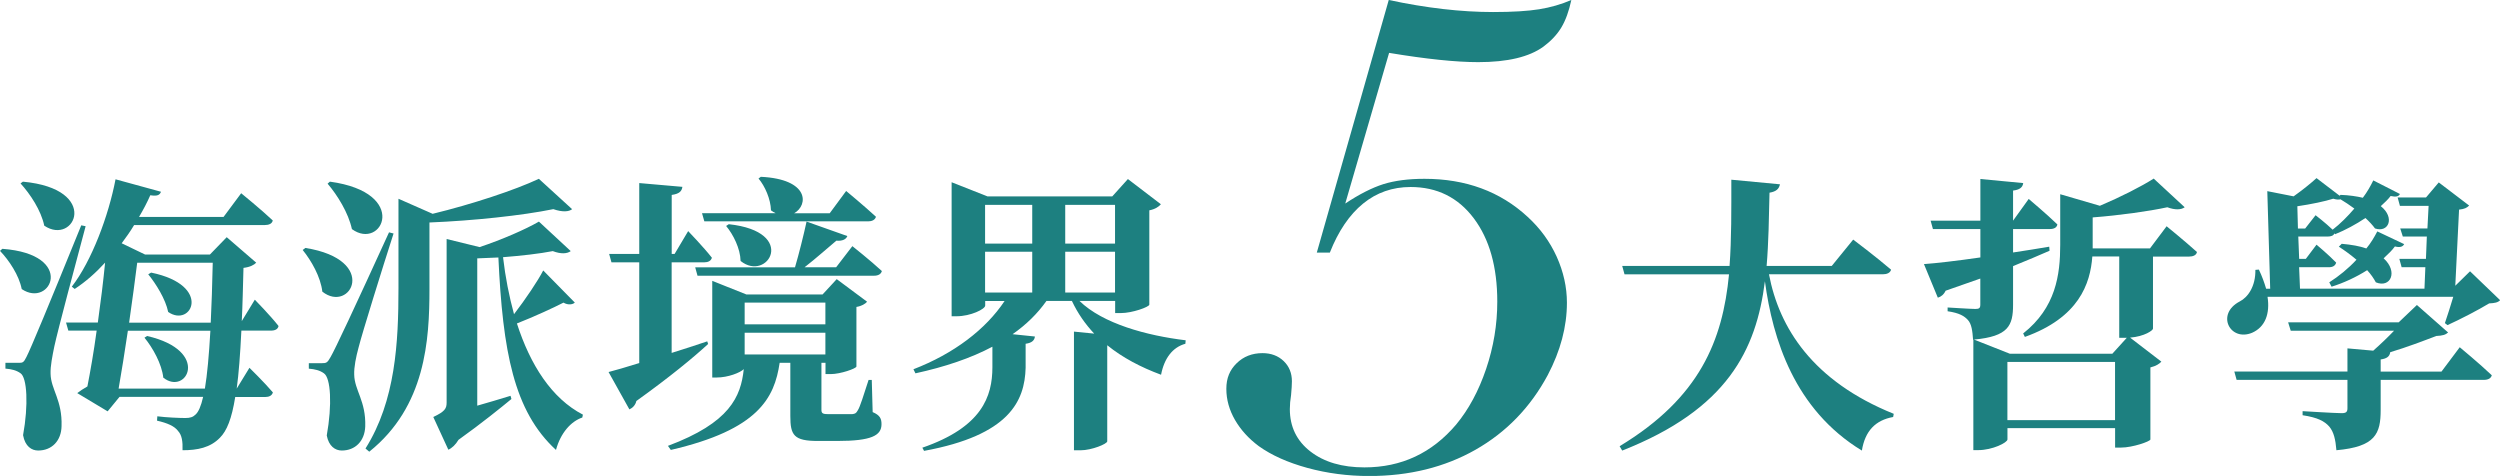
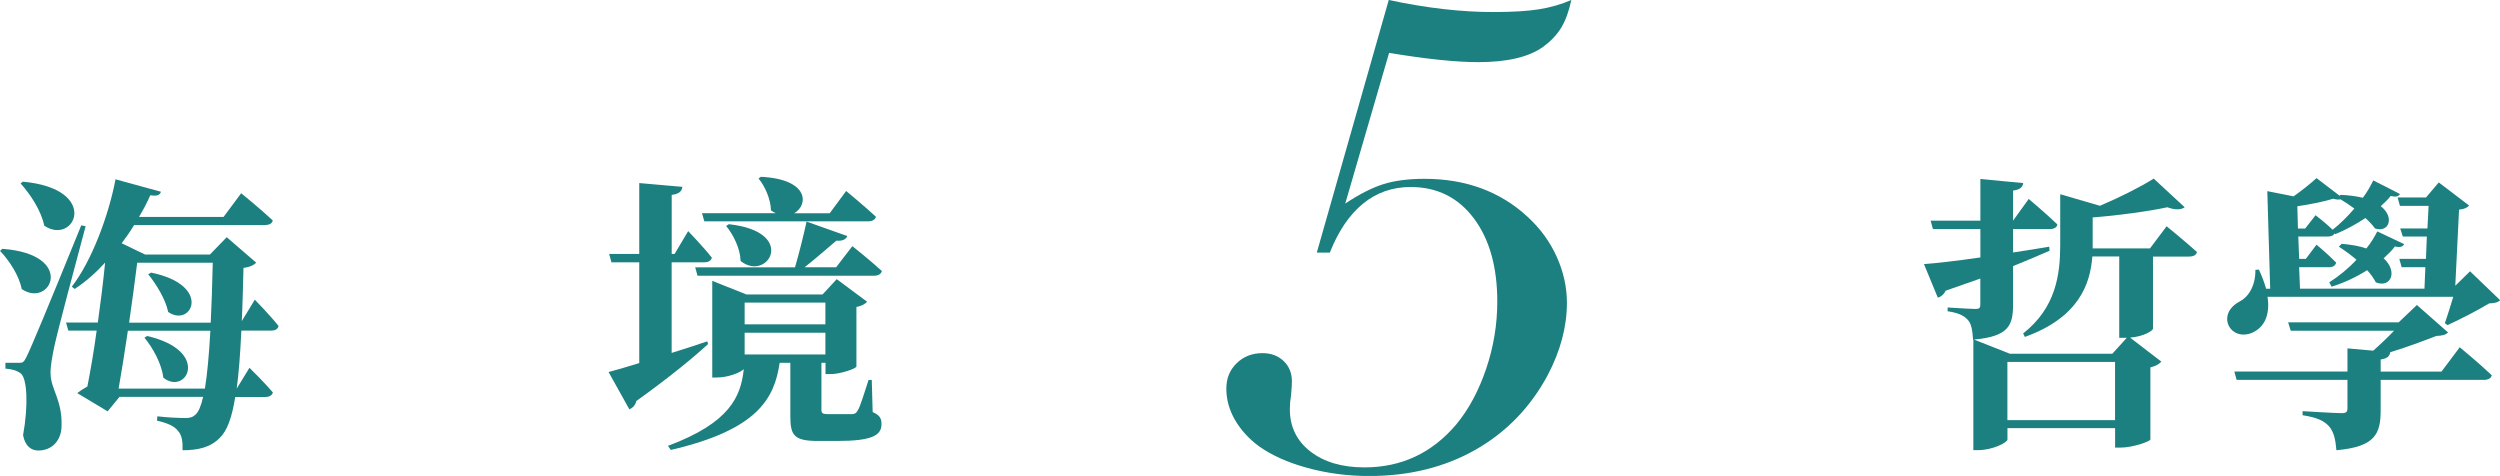
<svg xmlns="http://www.w3.org/2000/svg" id="b" data-name="圖層 2" viewBox="0 0 423.62 80.65">
  <defs>
    <style>
      .d {
        fill: #1d8080;
        stroke-width: 0px;
      }
    </style>
  </defs>
  <g id="c" data-name="圖層 1">
    <g>
      <path class="d" d="m.39,42.16c12.6.93,8.19,10.15,3.29,6.82-.44-2.31-2.16-4.9-3.68-6.47l.39-.34Zm14.12-3.83c-1.67,6.23-4.71,17.61-5.3,20.35-.34,1.67-.69,3.38-.64,4.66.05,2.65,2.01,4.46,1.86,8.88-.05,2.45-1.62,4.12-3.97,4.12-1.08,0-2.21-.69-2.55-2.6.93-5.1.69-9.76-.44-10.5-.69-.49-1.47-.69-2.55-.78v-.98h2.21c.69,0,.88,0,1.37-1.03q.98-1.86,9.27-22.27l.73.15Zm-10.64-7.55c13.29,1.23,8.78,10.94,3.63,7.46-.54-2.6-2.4-5.39-4.02-7.16l.39-.29Zm37.03,25.26c-.2,4.07-.44,7.26-.79,9.81l2.16-3.53s2.55,2.5,3.97,4.17c-.15.54-.64.78-1.28.78h-5.1c-.59,3.68-1.42,5.74-2.6,6.91-1.62,1.67-3.78,2.11-6.33,2.11.05-1.47-.1-2.55-.74-3.24-.59-.83-1.81-1.37-3.58-1.77l.05-.74c1.52.2,3.78.29,4.76.29.79,0,1.28-.15,1.72-.59.49-.44.93-1.42,1.28-2.99h-14.17l-2.01,2.45-5.15-3.09c.44-.34,1.08-.78,1.72-1.13.49-2.5,1.08-5.84,1.57-9.46h-4.8l-.39-1.37h5.39c.49-3.48.93-7.06,1.23-10.15-1.57,1.72-3.29,3.24-5.15,4.46l-.49-.39c3.38-4.37,6.23-12.02,7.41-18.19l7.7,2.11c-.2.54-.59.79-1.81.59-.54,1.23-1.18,2.45-1.91,3.68h14.32l2.99-4.02s3.38,2.75,5.35,4.61c-.1.54-.64.78-1.32.78h-22.17c-.64,1.08-1.38,2.11-2.11,3.09l3.97,1.91h10.98l2.85-2.94,5,4.32c-.39.39-1.03.74-2.16.88-.1,3.38-.15,6.33-.29,9.02l2.21-3.63s2.65,2.7,4.02,4.46c-.1.54-.59.78-1.28.78h-5Zm-6.18,9.81c.39-2.35.69-5.54.93-9.81h-13.98c-.54,3.58-1.08,7.06-1.57,9.81h14.61Zm-11.47-21.33c-.34,2.75-.83,6.38-1.37,10.15h13.83c.15-2.94.25-6.28.34-10.15h-12.8Zm1.67,12.41c10.89,2.5,6.67,10.2,2.75,7.06-.25-2.31-1.77-5.05-3.19-6.77l.44-.29Zm.69-10.74c10.49,2.16,6.82,9.42,2.89,6.67-.44-2.16-2.06-4.76-3.38-6.38l.49-.29Z" />
-       <path class="d" d="m51.73,42.01c12.6,2.01,7.65,11.18,2.89,7.41-.29-2.5-1.86-5.25-3.33-7.06l.44-.34Zm14.96-2.45c-1.91,5.93-5.3,16.82-5.93,19.32-.44,1.62-.79,3.33-.74,4.61.05,2.65,2.01,4.46,1.87,8.78-.1,2.5-1.72,4.07-3.97,4.07-1.13,0-2.21-.74-2.55-2.55.93-5.2.69-9.76-.49-10.54-.69-.49-1.47-.69-2.55-.78v-.93h2.21c.74,0,.93-.05,1.47-1.03q1.08-1.81,9.91-21.14l.78.2Zm-10.79-8.78c13.63,1.86,8.83,11.77,3.73,8.04-.59-2.75-2.45-5.74-4.12-7.7l.39-.34Zm41.05,4.66c-.54.44-1.62.54-3.19,0-5.3,1.08-13.54,1.96-20.99,2.26v11.28c0,8.63-.64,19.91-10.2,27.56l-.64-.54c5.1-8.09,5.59-18,5.59-27.17v-15.15l5.79,2.55c6.67-1.62,13.93-4.02,18-5.93l5.64,5.15Zm.44,15.84c-.29.29-1.08.49-1.91,0-1.71.88-4.9,2.35-7.89,3.53,2.26,7.01,5.88,12.7,11.18,15.45l-.1.49c-1.91.64-3.68,2.6-4.46,5.49-7.16-6.57-9.02-16.72-9.76-32.61-1.23.05-2.4.1-3.58.15v24.96c1.77-.49,3.68-1.08,5.64-1.67l.15.54c-1.72,1.42-5.05,4.12-8.97,6.92-.49.83-1.13,1.42-1.72,1.67l-2.55-5.54c1.96-.93,2.26-1.42,2.26-2.45v-27.71l5.59,1.37c3.82-1.28,7.75-2.99,10.05-4.32l5.39,5c-.59.44-1.62.54-3.04,0-2.26.44-5.25.78-8.43,1.03.39,3.38,1.03,6.62,1.86,9.66,1.96-2.55,4.07-5.69,4.95-7.41l5.35,5.44Z" />
      <path class="d" d="m119.99,58.29c-2.5,2.3-6.42,5.54-12.16,9.66-.15.69-.64,1.18-1.18,1.42l-3.53-6.33c1.13-.29,2.99-.83,5.2-1.52v-17.07h-4.71l-.39-1.42h5.1v-12.01l7.31.64c-.1.69-.44,1.18-1.81,1.37v10h.49l2.3-3.87s2.6,2.7,4.02,4.51c-.15.54-.64.78-1.28.78h-5.54v15.35c1.96-.59,3.97-1.28,6.03-1.96l.15.44Zm27.86,11.53c1.28.54,1.52,1.13,1.52,2.06,0,1.91-1.67,2.84-7.5,2.84h-3.29c-4.07,0-4.66-.98-4.66-4.22v-9.02h-1.81c-.88,5.98-3.63,11.33-18.44,14.76l-.49-.69c10.5-3.92,12.36-8.34,12.85-13-.59.59-2.65,1.42-4.61,1.42h-.73v-16.38l5.79,2.31h12.9l2.4-2.6,5.15,3.83c-.29.34-.93.74-1.81.88v10.1c-.05.34-2.7,1.28-4.36,1.28h-.88v-1.91h-.69v7.95c0,.54.15.74,1.03.74h4.22c.44-.05.64-.15.88-.59.44-.64,1.03-2.7,1.86-5.2h.54l.15,5.44Zm-30.06-24.52h16.92c.69-2.35,1.47-5.49,1.96-7.75l6.91,2.45c-.2.54-.83.88-1.86.78-1.42,1.18-3.43,2.99-5.39,4.51h5.35l2.75-3.58s3.09,2.45,5,4.22c-.15.54-.64.79-1.32.79h-29.92l-.39-1.42Zm1.18-9.17h12.46c-.29-.15-.54-.29-.79-.49-.05-1.91-1.03-4.12-2.11-5.39l.39-.29c8.24.39,8.09,4.81,5.64,6.18h6.03l2.79-3.78s3.14,2.6,5.05,4.37c-.15.54-.69.78-1.32.78h-27.76l-.39-1.37Zm4.51,1.86c11.82,1.27,6.57,9.91,2.01,6.23-.05-2.11-1.23-4.46-2.45-5.93l.44-.29Zm2.7,13.29v3.68h13.68v-3.68h-13.68Zm13.68,8.78v-3.68h-13.68v3.68h13.68Z" />
-       <path class="d" d="m182.91,50.99c3.97,3.87,11.43,5.88,18,6.67l-.05.59c-2.16.59-3.58,2.45-4.12,5.25-3.43-1.27-6.52-2.89-9.12-5v16.28c0,.44-2.65,1.52-4.51,1.52h-1.13v-20.11l3.43.34c-1.52-1.62-2.79-3.43-3.78-5.54h-4.31c-1.52,2.16-3.43,4.02-5.74,5.64l3.78.39c-.05.59-.44,1.08-1.57,1.23v4.07c-.15,5.64-2.75,11.43-17.21,14.08l-.29-.54c10.1-3.48,11.87-8.68,11.87-13.63v-3.48c-3.68,1.96-8.09,3.43-13.04,4.51l-.34-.69c6.87-2.65,12.26-6.77,15.45-11.57h-3.29v.78c0,.59-2.45,1.81-4.86,1.81h-.83v-22.71l6.08,2.4h21.14l2.65-2.94,5.59,4.27c-.34.39-.93.83-1.96,1.03v15.99c-.05.39-2.89,1.42-4.81,1.42h-.98v-2.06h-6.03Zm-15.99-16.28v6.57h7.99v-6.57h-7.99Zm0,14.86h7.99v-6.91h-7.99v6.91Zm13.58-14.86v6.57h8.44v-6.57h-8.44Zm8.44,14.86v-6.91h-8.44v6.91h8.44Z" />
      <path class="d" d="m223.13,42.8L235.32,0c6.37,1.36,12.26,2.04,17.67,2.04,3.29,0,5.9-.16,7.82-.47,1.92-.31,3.73-.83,5.45-1.57-.41,1.9-.97,3.45-1.69,4.65-.72,1.2-1.74,2.29-3.05,3.26-2.39,1.74-6.07,2.62-11.04,2.62-3.75,0-8.78-.52-15.1-1.57l-7.43,25.53c2.39-1.59,4.55-2.68,6.47-3.29,1.92-.6,4.24-.9,6.95-.9,7.01,0,12.84,2.15,17.49,6.45,2.12,1.94,3.76,4.19,4.92,6.75,1.15,2.56,1.73,5.16,1.73,7.79,0,4.07-1.09,8.16-3.25,12.27-2.94,5.47-7.02,9.68-12.24,12.65-5.22,2.96-11.22,4.45-18,4.45-3.66,0-7.15-.46-10.48-1.37-3.32-.91-6.07-2.14-8.24-3.69-1.72-1.28-3.06-2.76-4.04-4.45-.97-1.69-1.46-3.44-1.46-5.26s.58-3.19,1.74-4.33c1.16-1.14,2.62-1.72,4.39-1.72,1.45,0,2.65.45,3.58,1.34.93.89,1.4,2.04,1.4,3.43,0,.54-.05,1.32-.14,2.33-.14.85-.21,1.65-.21,2.38,0,2.99,1.16,5.38,3.48,7.18,2.32,1.8,5.37,2.7,9.16,2.7,6.26,0,11.44-2.42,15.55-7.27,2.12-2.56,3.81-5.7,5.07-9.42,1.26-3.72,1.89-7.52,1.89-11.4,0-5.89-1.33-10.6-3.99-14.13-2.66-3.53-6.23-5.29-10.7-5.29-3.07,0-5.76.94-8.06,2.82-2.3,1.88-4.18,4.64-5.62,8.29h-2.23Z" />
-       <path class="d" d="m299.75,46.48c1.72,9.07,7.4,18.1,21.14,23.64l-.1.54c-2.99.54-4.76,2.35-5.3,5.69-11.43-6.96-15.11-18.88-16.43-28.69-1.47,11.67-6.38,21.68-24.18,28.69l-.44-.74c13.63-8.24,17.46-17.95,18.54-29.13h-17.71l-.39-1.42h18.19c.34-4.61.3-9.51.3-14.61l8.24.78c-.15.74-.59,1.23-1.77,1.42-.1,4.27-.15,8.43-.49,12.41h11.04l3.63-4.46s3.97,2.99,6.42,5.1c-.15.54-.69.78-1.42.78h-19.27Z" />
      <path class="d" d="m367.12,38.33s3.19,2.6,5.15,4.37c-.1.54-.64.78-1.37.78h-6.08v12.21c0,.29-1.42,1.32-3.88,1.52l5.3,4.07c-.3.34-.88.74-1.86.98v12.21c-.05.34-3.04,1.37-4.95,1.37h-1.03v-3.29h-18.24v1.91c0,.54-2.55,1.81-4.95,1.81h-.83v-18.73h-.05c-.1-1.47-.25-2.65-.88-3.33-.59-.64-1.42-1.18-3.43-1.47v-.64s3.92.25,4.71.25c.64,0,.83-.15.83-.74v-4.41c-1.81.64-3.78,1.32-5.88,2.06-.29.64-.78,1.03-1.32,1.18l-2.35-5.69c2.06-.15,5.49-.54,9.56-1.13v-4.81h-8.04l-.39-1.42h8.43v-7.06l7.26.69c-.1.74-.59,1.13-1.72,1.27v5.1l2.65-3.68s3.04,2.55,4.86,4.32c-.1.54-.59.78-1.28.78h-6.23v3.97c2.01-.29,4.07-.64,6.13-.98l.05.69c-1.77.78-3.78,1.62-6.18,2.6v6.52c0,3.58-.79,5.39-6.62,5.93l6.08,2.4h17.36l2.45-2.7h-1.28v-13.78h-4.56c-.34,4.66-2.3,10.35-11.43,13.63l-.29-.59c5.54-4.36,6.28-9.96,6.28-15.01v-8.58l6.72,1.96c3.48-1.47,7.06-3.29,9.12-4.61l5.25,4.86c-.59.44-1.62.49-2.94,0-3.19.69-8.09,1.37-12.65,1.72v5.25h9.71l2.84-3.78Zm-8.73,32.86v-9.86h-18.24v9.86h18.24Z" />
      <path class="d" d="m384.23,50.3c.44,2.84-.39,5.1-2.6,6.08-3.73,1.57-6.23-3.14-2.11-5.3,1.37-.69,2.7-2.55,2.65-5.35l.59-.05c.54,1.13.93,2.21,1.23,3.24h.69l-.49-16.53,4.46.88c1.52-1.08,3.04-2.31,3.88-3.09l3.92,2.99.15-.15c1.47.05,2.75.25,3.78.49.74-.98,1.32-2.01,1.77-2.94l4.51,2.3c-.2.44-.69.54-1.57.34-.44.59-1.03,1.13-1.67,1.72,2.45,1.96,1.32,4.56-.98,3.78-.39-.54-.98-1.18-1.62-1.77-1.62,1.08-3.43,2.06-5.15,2.75l-.1-.15c-.15.39-.59.54-1.13.54h-5l.15,3.78h1.13l1.81-2.4s2.06,1.72,3.33,3.04c-.15.54-.59.78-1.23.78h-5.05l.15,3.63h21.09l.15-3.63h-4.02l-.39-1.42h4.51l.15-3.78h-4.07l-.44-1.37h4.61l.2-3.83h-4.86l-.39-1.42h4.81l2.16-2.55,5.15,3.92c-.39.39-.78.59-1.71.69l-.64,12.9,2.5-2.45,5.1,4.9c-.39.39-.88.49-1.86.54-1.86,1.13-5,2.75-7.06,3.68l-.44-.34c.39-1.13.98-2.99,1.42-4.46h-31.44Zm32.56,8.53s3.43,2.84,5.44,4.76c-.15.54-.64.78-1.37.78h-17.46v5.1c0,4.02-.88,6.23-7.5,6.82-.15-1.81-.44-3.09-1.22-4.02-.79-.88-1.91-1.52-4.51-1.91v-.69s5.54.34,6.62.34c.74,0,.98-.2.98-.83v-4.81h-18.78l-.39-1.42h19.17v-3.92l4.37.39c1.23-1.08,2.5-2.3,3.53-3.38h-17.51l-.44-1.42h18.73l3.09-2.94,5.29,4.66c-.44.39-.93.54-2.01.59-2.16.83-5,1.91-7.8,2.75-.1.74-.59,1.08-1.62,1.23v2.06h10.3l3.09-4.12Zm-24.42-22.36s1.67,1.28,2.89,2.45c1.28-.98,2.55-2.26,3.68-3.58-.79-.59-1.62-1.13-2.35-1.57-.29.1-.74.05-1.23-.1-1.37.44-3.68.93-6.08,1.28l.1,3.78h1.22l1.77-2.26Zm15.01,4.9c-.25.49-.79.59-1.57.39-.49.69-1.18,1.32-1.91,2.01,2.5,2.26,1.18,5.1-1.32,4.07-.34-.64-.83-1.37-1.47-2.06-1.86,1.18-3.97,2.16-6.03,2.8l-.39-.74c1.62-1.03,3.24-2.35,4.61-3.83-.98-.83-2.06-1.62-2.99-2.21l.49-.49c1.67.15,3.04.39,4.17.79.78-.93,1.37-1.96,1.86-2.89l4.56,2.16Z" />
    </g>
  </g>
</svg>